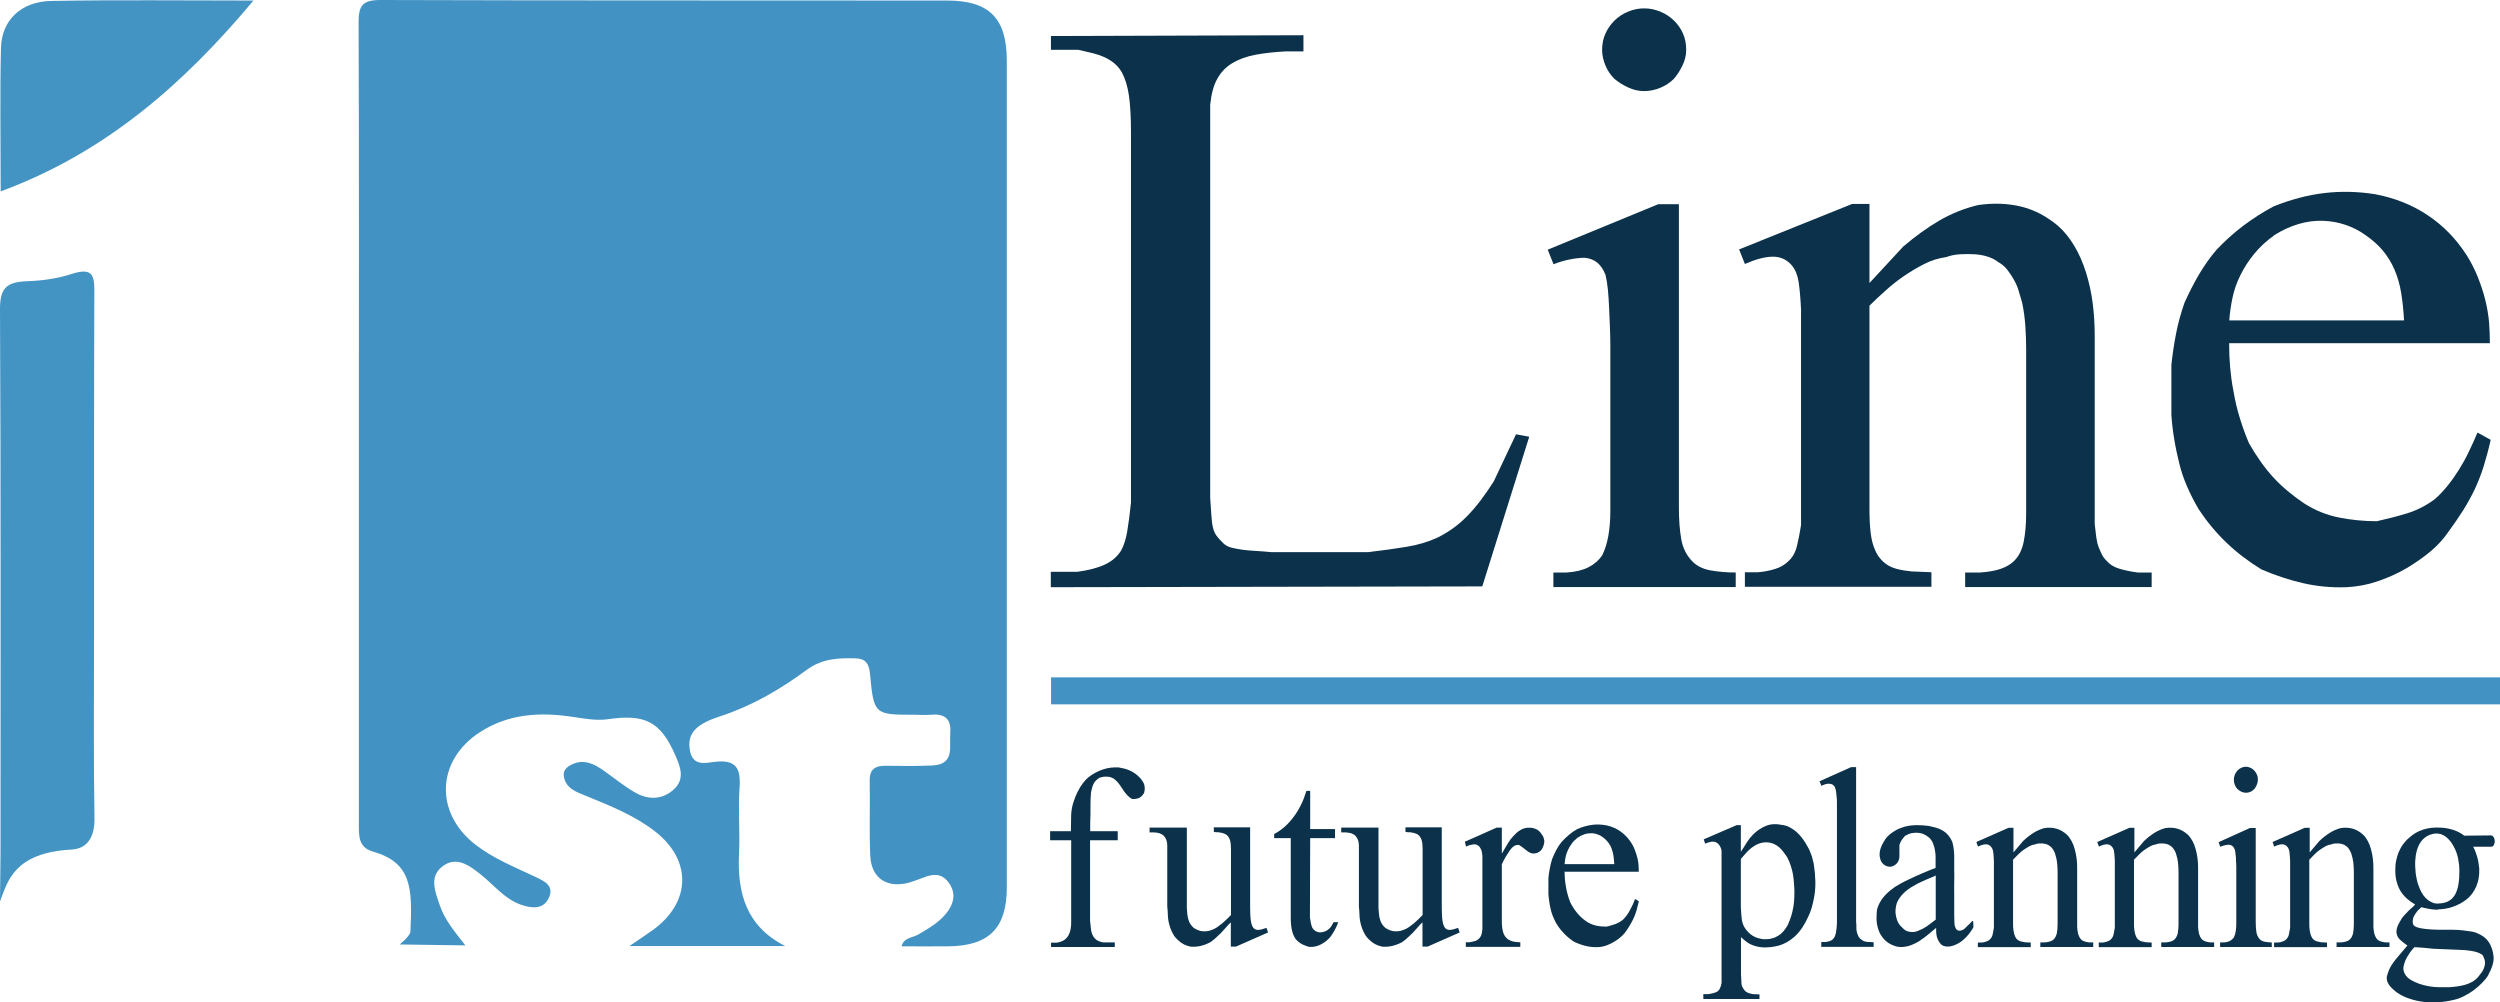
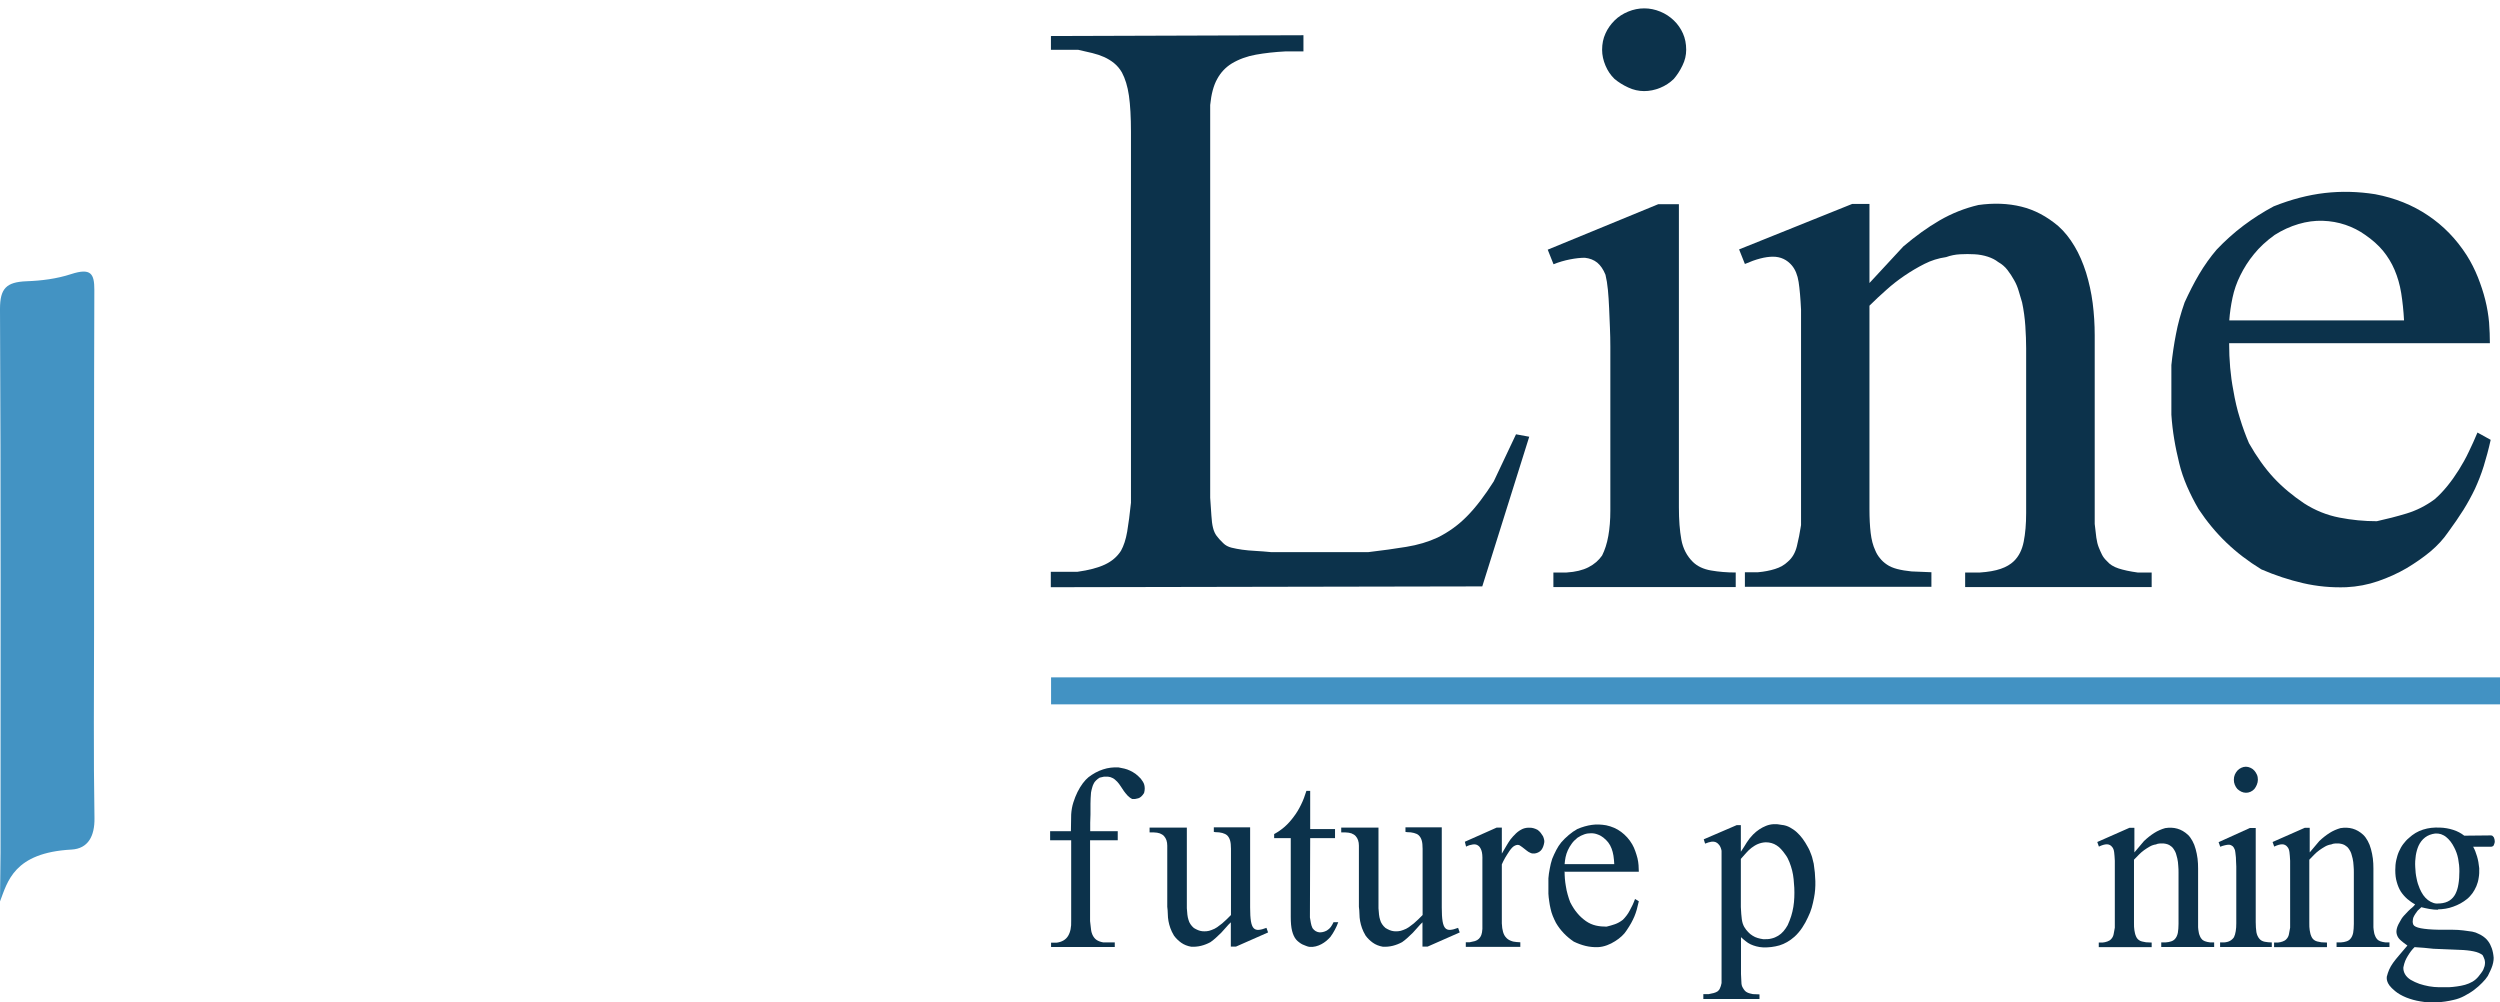
<svg xmlns="http://www.w3.org/2000/svg" id="a" viewBox="0 0 185.24 74.28">
-   <path d="m58.18,70.1h-11.54c.71-.49,1.22-.82,1.72-1.18,2.85-2.05,2.93-5.18.17-7.32-1.51-1.17-3.28-1.88-5.04-2.6-.73-.3-1.59-.55-1.72-1.52-.06-.42.3-.71.65-.86.85-.38,1.58-.03,2.27.45.8.56,1.55,1.19,2.4,1.67.98.55,2.03.52,2.87-.28.82-.78.43-1.71.05-2.56-1.08-2.43-2.21-3.01-4.96-2.61-.87.12-1.73-.04-2.59-.17-2.42-.37-4.77-.25-6.9,1.13-3.21,2.08-3.38,5.93-.38,8.3,1.34,1.05,2.9,1.67,4.42,2.39.63.3,1.46.63,1.1,1.51-.38.94-1.25.88-2.09.59-1.22-.43-2.01-1.46-2.97-2.23-.9-.71-1.85-1.42-2.9-.58-.96.77-.48,1.89-.15,2.86.36,1.07,1.1,1.94,1.89,2.96l-4.87-.07c-.18.15.79-.6.8-.95.15-3.25.1-5.11-2.8-5.94-1.09-.31-1.02-1.23-1.02-2.12,0-9.15,0-18.3,0-27.46,0-10.61.02-21.23-.02-31.84C26.57.45,26.83,0,28.17,0c14,.05,28,.02,42.01.04,3.14,0,4.42,1.33,4.42,4.46,0,20.42,0,40.83,0,61.25,0,3.02-1.31,4.34-4.35,4.37-1.14.01-2.28,0-3.45,0,.17-.66.82-.63,1.25-.88.84-.5,1.7-.98,2.25-1.82.46-.7.48-1.42-.07-2.1-.5-.63-1.11-.56-1.77-.31-.35.13-.71.27-1.07.38-1.65.46-2.84-.3-2.91-2.01-.08-1.84,0-3.68-.04-5.52-.02-.87.41-1.13,1.2-1.12,1.14.02,2.28.03,3.42-.02,1.71-.07,1.27-1.39,1.35-2.41.09-1.11-.47-1.44-1.47-1.35-.38.04-.76,0-1.14,0-3.03,0-3.05,0-3.34-3.06-.07-.73-.33-1.1-1.07-1.12-1.26-.03-2.46,0-3.64.87-1.96,1.45-4.07,2.67-6.38,3.42-1.69.55-2.52,1.21-2.24,2.59.23,1.13,1.16.87,1.83.79,1.56-.19,1.94.46,1.84,1.9-.12,1.62.04,3.25-.04,4.87-.14,2.93.51,5.4,3.42,6.88Z" style="fill:#4292c3;" />
  <path d="m0,66.79c0-.59.04-3.1.04-3.63,0-13.42.03-26.85-.04-40.27,0-1.52.47-1.99,1.96-2.05,1.12-.04,2.24-.18,3.31-.53,1.48-.48,1.72-.02,1.72,1.17-.03,8.34-.02,16.67-.02,25.01,0,4.71-.05,9.42.03,14.13.02,1.33-.47,2.26-1.7,2.33-4.29.23-4.74,2.39-5.3,3.84Z" style="fill:#4393c3;" />
-   <path d="m.05,14.18C.05,10.5-.01,7.04.07,3.58.11,1.51,1.55.11,3.8.07c4.92-.09,9.85-.03,14.98-.03C13.58,6.26,7.78,11.33.05,14.18Z" style="fill:#4393c3;" />
  <path d="m96.58,2.6v1.21h-1.35c-.77.04-1.5.12-2.17.24-.67.12-1.27.34-1.8.66-.45.28-.81.66-1.07,1.14-.27.48-.44,1.12-.52,1.93v29.1c.04.52.07.96.09,1.33.02.36.06.66.12.9.06.24.15.44.27.6s.28.34.49.54c.16.16.37.27.61.33.24.06.51.11.79.15.28.04.61.07.98.09.37.02.75.05,1.16.09h7.21c1.02-.12,1.96-.25,2.81-.39.86-.14,1.63-.37,2.32-.69.81-.4,1.55-.93,2.2-1.6.65-.66,1.3-1.52,1.96-2.56l1.65-3.49.98.18-3.48,11.09-31.97.06v-1.14h1.96c.86-.12,1.54-.3,2.05-.54.51-.24.91-.58,1.19-1.02.2-.36.36-.83.46-1.42.1-.58.19-1.29.28-2.14V9.77c0-1.08-.05-1.98-.15-2.68-.1-.7-.28-1.27-.52-1.72-.16-.28-.36-.51-.58-.69-.22-.18-.47-.33-.73-.45-.27-.12-.56-.22-.89-.3-.33-.08-.67-.16-1.04-.24h-2.02v-1.02l18.71-.06Z" style="fill:#0c324b;" />
  <path d="m124.4,37.6c0,.92.06,1.72.18,2.38.12.66.41,1.22.86,1.66.33.32.77.53,1.34.63.57.1,1.18.15,1.83.15v1.08h-13.51v-1.08h.98c.65-.04,1.19-.17,1.62-.39.43-.22.76-.51,1.01-.87.2-.4.36-.88.46-1.45.1-.56.15-1.18.15-1.87v-12.17c0-.44-.01-.9-.03-1.38-.02-.48-.04-.96-.06-1.45-.02-.48-.05-.93-.09-1.36-.04-.42-.1-.79-.18-1.12-.16-.4-.37-.7-.61-.9-.25-.2-.55-.32-.92-.36-.33,0-.69.04-1.1.12-.41.08-.82.2-1.22.36l-.43-1.08,8.19-3.37h1.53v22.47Zm-2.57-30.85c-.41,0-.81-.09-1.19-.27-.39-.18-.72-.39-1.01-.63-.29-.28-.51-.61-.67-.99-.16-.38-.25-.77-.25-1.17,0-.44.08-.84.25-1.21.16-.36.39-.68.67-.96s.62-.5,1.01-.66c.39-.16.78-.24,1.19-.24s.8.08,1.19.24c.39.16.72.38,1.01.66s.51.6.67.96c.16.36.24.76.24,1.21,0,.4-.09.79-.28,1.17-.18.38-.4.71-.64.99-.29.28-.62.5-1.01.66-.39.16-.79.24-1.19.24Z" style="fill:#0c324b;" />
  <path d="m138.52,15.13v5.84l2.51-2.71c.9-.76,1.79-1.41,2.69-1.93.9-.52,1.85-.9,2.87-1.14,1.14-.16,2.2-.12,3.18.12.98.24,1.89.72,2.75,1.45.45.4.84.89,1.19,1.48.35.58.63,1.24.86,1.96.22.72.39,1.48.49,2.26.1.78.15,1.58.15,2.38v13.98c.04.4.08.74.12,1.02.04.28.1.52.18.72.08.2.16.38.24.54s.2.32.37.48c.2.24.49.42.86.54.37.12.83.22,1.41.3h1.04v1.08h-13.82v-1.08h1.1c.61-.04,1.12-.13,1.53-.27.41-.14.73-.33.98-.57.37-.36.61-.84.73-1.45.12-.6.18-1.31.18-2.11v-12.23c0-.48-.02-1.02-.06-1.63-.04-.6-.12-1.18-.24-1.75-.08-.28-.16-.56-.25-.84-.08-.28-.19-.55-.34-.81-.14-.26-.31-.51-.49-.75-.18-.24-.42-.44-.7-.6-.2-.16-.46-.29-.76-.39-.31-.1-.63-.16-.98-.18-.35-.02-.7-.02-1.07,0-.37.02-.71.09-1.04.21-.57.08-1.11.25-1.62.51-.51.26-1,.55-1.47.87-.47.32-.92.67-1.34,1.05-.43.38-.85.77-1.25,1.17v15.06c0,.68.03,1.28.09,1.78s.17.93.34,1.29c.08.2.19.39.34.57.14.18.31.34.52.48.2.14.46.25.76.33.31.08.66.14,1.07.18l1.47.06v1.08h-13.82v-1.08h.98c.45-.04.87-.12,1.25-.24.39-.12.7-.3.95-.54.33-.28.55-.66.67-1.14.12-.48.22-1,.31-1.57v-15.97c-.04-.84-.1-1.53-.18-2.05-.08-.52-.25-.92-.49-1.21-.37-.44-.84-.66-1.41-.66s-1.26.18-2.08.54l-.43-1.08,8.38-3.37h1.28Z" style="fill:#0c324b;" />
  <path d="m165.17,25.43c0,1.25.1,2.41.31,3.49.12.72.28,1.42.49,2.08.2.66.43,1.28.67,1.84.57,1,1.18,1.86,1.83,2.56.65.7,1.41,1.33,2.26,1.9.81.52,1.68.87,2.6,1.05.92.18,1.84.27,2.78.27.73-.16,1.47-.35,2.2-.57.73-.22,1.43-.57,2.08-1.05.33-.28.64-.61.95-.99s.59-.78.86-1.21c.26-.42.51-.86.73-1.33.22-.46.44-.93.64-1.42l.98.54c-.16.72-.34,1.38-.52,1.96-.18.58-.4,1.13-.64,1.66-.25.52-.53,1.04-.86,1.57-.33.52-.71,1.08-1.16,1.69-.33.48-.75.94-1.28,1.39-.53.44-1.12.85-1.77,1.24-.65.38-1.36.7-2.11.96-.75.26-1.54.41-2.35.45-1.1.04-2.17-.06-3.21-.3s-2.07-.58-3.09-1.02c-.98-.6-1.84-1.26-2.6-1.99-.75-.72-1.44-1.55-2.05-2.47-.33-.56-.61-1.12-.86-1.69-.24-.56-.44-1.13-.58-1.72-.14-.58-.27-1.17-.37-1.78-.1-.6-.17-1.2-.21-1.81v-3.68c.08-.76.19-1.53.34-2.29.14-.76.36-1.55.64-2.35.33-.72.68-1.42,1.07-2.08.39-.66.83-1.28,1.31-1.84.61-.64,1.27-1.24,1.99-1.78s1.46-1.01,2.23-1.42c1.3-.52,2.57-.85,3.79-.99,1.22-.14,2.46-.11,3.73.09,1.47.28,2.77.8,3.91,1.57,1.14.76,2.1,1.75,2.87,2.95.33.52.6,1.06.83,1.63.22.56.41,1.12.55,1.69.14.56.23,1.11.28,1.66.04.54.06,1.05.06,1.54h-19.32Zm0-1.69h12.96c-.04-.72-.11-1.39-.21-2.02s-.27-1.2-.49-1.72c-.22-.52-.51-.99-.86-1.42-.35-.42-.79-.81-1.31-1.17-.45-.32-.94-.57-1.47-.75-.53-.18-1.09-.28-1.68-.3-.59-.02-1.19.06-1.8.24s-1.2.45-1.77.81c-.61.44-1.12.91-1.53,1.42-.41.5-.74,1.02-1.01,1.57-.27.54-.46,1.09-.58,1.66s-.2,1.12-.24,1.69Z" style="fill:#0c324b;" />
  <path d="m82.82,61.59v.67h-2.05v5.99c.02.22.05.43.07.61.02.18.07.34.14.47s.16.24.28.32c.12.08.28.14.49.18h.85v.34h-4.72v-.32h.4c.4-.05.69-.22.86-.5.17-.28.25-.66.23-1.13v-5.96h-1.56v-.67h1.54l.02-1.24c.02-.31.07-.61.16-.89s.19-.54.31-.78c.12-.24.25-.45.39-.64.14-.19.29-.34.42-.45.16-.12.33-.24.52-.34.19-.1.37-.18.56-.24.19-.06.38-.11.58-.13.2-.02.38-.03.56-.02.15.03.3.06.44.09s.29.09.42.15.27.14.41.24c.13.1.26.22.39.36.06.08.11.15.16.23.05.08.08.16.1.24.02.08.03.17.03.27s-.02.21-.05.32c-.07.11-.14.2-.21.26-.07.06-.14.11-.22.13-.08.02-.15.04-.23.05-.08,0-.15,0-.22,0-.13-.06-.24-.15-.34-.25-.1-.11-.19-.22-.27-.33-.08-.11-.16-.23-.24-.36s-.17-.24-.26-.34c-.12-.12-.23-.22-.34-.27-.11-.06-.22-.09-.33-.1s-.22,0-.32,0c-.1.02-.21.04-.31.07-.1.06-.19.13-.27.21-.08.07-.14.16-.18.25-.05.09-.08.19-.11.3-.03.11-.06.22-.08.35-.02.28-.04.54-.04.81,0,.26,0,.53,0,.81-.01.2-.02.4-.02.61v.63h2.03Z" style="fill:#0c324b;" />
  <path d="m87.94,61.32v5.98c.01.17.03.33.04.47.02.14.04.27.08.38.03.12.08.23.15.33.06.1.15.19.25.28.1.06.21.12.31.16.1.04.21.07.31.08.1.01.21.01.33,0,.12-.01.24-.04.36-.09.15-.05.29-.12.42-.21.13-.09.25-.18.37-.28.12-.1.23-.2.34-.31.1-.11.21-.21.31-.31v-4.91c0-.26-.02-.47-.07-.63-.05-.16-.12-.27-.21-.36-.09-.08-.21-.14-.36-.18-.15-.04-.32-.06-.51-.06l-.12-.02v-.34h2.69v5.94c0,.44.02.78.06,1.02s.11.42.2.51c.09.1.22.14.37.13.16-.01.35-.06.58-.15l.12.34-2.38,1.05h-.38v-1.8c-.12.11-.23.23-.35.37-.12.13-.24.27-.36.4-.13.12-.26.25-.39.37-.13.12-.27.23-.41.33-.22.12-.45.21-.69.27-.24.06-.49.08-.73.07-.29-.05-.54-.15-.75-.3-.21-.15-.39-.33-.53-.52-.12-.2-.21-.39-.27-.56-.06-.17-.11-.35-.14-.52s-.05-.35-.05-.53c0-.18-.02-.36-.04-.53v-4.53c0-.15-.02-.28-.06-.4-.04-.12-.1-.22-.18-.31-.08-.09-.19-.15-.31-.2-.13-.04-.27-.07-.43-.07h-.33v-.36h2.76Z" style="fill:#0c324b;" />
  <path d="m98.92,61.44v.66h-1.84l-.02,5.88c.02.15.05.29.07.41.02.12.06.25.12.38.07.1.15.17.23.22.09.05.17.08.26.09.09.01.18,0,.28-.02.1-.02.19-.06.29-.11.13-.08.23-.17.3-.27s.14-.22.2-.35h.35c-.07.19-.15.38-.25.56-.1.19-.21.37-.34.54-.09.1-.19.2-.3.29-.11.09-.23.17-.36.24-.13.07-.26.12-.41.16-.15.04-.3.05-.46.04-.08-.01-.17-.03-.26-.07-.09-.03-.18-.07-.27-.11-.09-.04-.17-.1-.25-.16s-.15-.12-.21-.19c-.14-.16-.24-.38-.31-.65s-.1-.62-.1-1.04v-5.84h-1.23v-.3c.28-.15.54-.33.78-.54.24-.21.46-.46.66-.73.21-.27.39-.57.55-.9.16-.32.29-.67.4-1.03h.28v2.83h1.84Z" style="fill:#0c324b;" />
  <path d="m102.14,61.32v5.98c.01.17.03.33.04.47.02.14.04.27.08.38.03.12.08.23.15.33.06.1.15.19.25.28.1.06.21.12.31.16.1.04.21.07.31.08.1.01.21.01.33,0,.12-.01.24-.04.36-.09.15-.05.29-.12.42-.21.13-.09.25-.18.37-.28.12-.1.23-.2.34-.31.1-.11.21-.21.31-.31v-4.91c0-.26-.02-.47-.07-.63-.05-.16-.12-.27-.21-.36s-.21-.14-.36-.18c-.14-.04-.31-.06-.51-.06l-.12-.02v-.34h2.69v5.94c0,.44.02.78.06,1.02.04.24.11.42.2.51.09.1.22.14.37.13s.35-.06.58-.15l.12.34-2.38,1.05h-.38v-1.8c-.12.11-.23.23-.35.37-.12.13-.24.27-.36.4-.13.12-.26.25-.39.37s-.27.23-.41.33c-.22.12-.45.21-.69.27-.24.06-.49.08-.73.07-.29-.05-.54-.15-.75-.3-.21-.15-.39-.33-.53-.52-.12-.2-.21-.39-.27-.56-.06-.17-.11-.35-.14-.52-.03-.17-.05-.35-.05-.53,0-.18-.02-.36-.04-.53v-4.53c0-.15-.02-.28-.06-.4-.04-.12-.1-.22-.18-.31-.08-.09-.19-.15-.31-.2-.13-.04-.27-.07-.43-.07h-.33v-.36h2.76Z" style="fill:#0c324b;" />
  <path d="m108.54,62.37l2.36-1.05h.38v1.93c.1-.17.21-.35.31-.53.1-.18.21-.35.33-.52.13-.16.26-.31.41-.45s.31-.25.51-.34c.16-.06.33-.09.52-.08.19,0,.38.06.57.16.08.06.16.13.23.22s.12.17.17.25c.04.09.07.18.09.29.02.11,0,.22-.03.33-.05.19-.12.34-.23.45-.11.11-.26.18-.44.21-.13.01-.24,0-.33-.05-.09-.04-.18-.09-.25-.15-.08-.06-.15-.12-.23-.18s-.15-.12-.23-.17c-.07-.06-.14-.09-.21-.09s-.14.02-.21.05-.14.08-.21.15c-.07.07-.13.15-.19.23-.06.09-.11.17-.17.26-.05.09-.1.17-.16.26-.05.09-.1.18-.14.26-.04.09-.08.17-.11.24v4.37c.01.25.04.46.09.63.05.17.12.31.22.41.09.11.21.19.34.24.13.06.28.09.43.1l.29.02v.34h-4.04v-.34h.28c.15-.03.28-.06.4-.09.12-.04.21-.09.29-.17s.14-.17.18-.28c.04-.11.07-.26.08-.45v-5.06c.01-.33-.01-.58-.07-.75-.06-.17-.14-.3-.25-.37-.11-.08-.24-.1-.39-.08-.15.02-.32.07-.5.16l-.09-.36Z" style="fill:#0c324b;" />
  <path d="m115.93,64.55c0,.39.03.75.09,1.09.03.22.08.44.14.65.06.21.12.4.19.57.16.31.33.58.52.8.18.22.4.42.64.59.23.16.48.27.74.33.26.06.52.08.79.08.21-.05.42-.11.62-.18s.4-.18.59-.33c.09-.09.18-.19.27-.31.09-.12.17-.24.24-.38s.14-.27.21-.41.12-.29.18-.44l.28.17c-.05.22-.1.43-.15.61-.05.18-.11.35-.18.52s-.15.32-.24.49c-.09.16-.2.34-.33.53-.09.15-.21.29-.36.43-.15.14-.32.27-.5.38-.19.12-.38.22-.6.3s-.44.13-.67.14c-.31.01-.62-.02-.91-.09s-.59-.18-.88-.32c-.28-.19-.52-.39-.74-.62s-.41-.48-.58-.77c-.09-.17-.17-.35-.24-.52s-.12-.35-.16-.53c-.04-.18-.08-.37-.1-.55-.03-.19-.05-.38-.06-.56v-1.14c.02-.24.05-.47.1-.71.04-.24.1-.48.18-.73.09-.22.19-.44.3-.65.11-.21.23-.4.37-.57.17-.2.36-.38.56-.55.2-.17.41-.32.63-.44.37-.16.73-.26,1.08-.31s.7-.03,1.06.03c.42.09.79.25,1.11.49.32.24.6.54.82.92.09.16.17.33.23.51s.12.35.16.52c.04.18.07.35.08.52.01.17.02.33.02.48h-5.48Zm0-.52h3.68c-.01-.22-.03-.43-.06-.63-.03-.19-.08-.37-.14-.53s-.14-.31-.24-.44c-.1-.13-.22-.25-.37-.37-.13-.1-.27-.18-.42-.23-.15-.06-.31-.09-.48-.09-.17,0-.34.02-.51.08-.17.06-.34.14-.5.25-.17.14-.32.28-.43.44-.12.16-.21.32-.29.49-.08.17-.13.34-.17.52-.03.17-.06.35-.07.52Z" style="fill:#0c324b;" />
  <path d="m128.99,61.12v1.99c.08-.11.16-.23.23-.35.07-.12.14-.23.21-.34s.14-.21.22-.31c.08-.1.16-.19.25-.28.29-.29.61-.5.96-.64.35-.14.74-.16,1.15-.07.23.02.44.09.62.19.18.1.36.22.51.36s.3.3.43.48c.13.18.26.38.37.59.05.08.09.17.14.27.05.11.09.22.13.33.04.11.08.22.1.34.03.11.05.22.08.32.07.44.11.87.12,1.29.01.42-.02.84-.1,1.24-.05.25-.1.49-.17.73-.07.24-.16.47-.28.71-.06.12-.12.25-.19.38s-.15.25-.23.38-.18.25-.28.37c-.1.12-.2.22-.3.31-.35.31-.72.52-1.11.64-.39.11-.79.16-1.2.15-.2-.01-.37-.04-.52-.08s-.29-.09-.42-.15c-.13-.06-.25-.14-.36-.23-.12-.09-.23-.19-.35-.3v2.73c.01.24.02.44.03.61,0,.17.04.3.1.4.05.09.1.16.15.22.05.06.11.1.17.13s.13.06.21.08c.07.02.15.03.22.05l.49.02v.34h-4.16v-.36h.4c.14-.03.26-.05.37-.08.11-.03.2-.07.28-.12.08-.06.14-.13.18-.23.05-.1.09-.23.12-.39v-9.8c-.03-.17-.09-.31-.16-.41-.07-.1-.15-.17-.25-.22-.1-.04-.21-.06-.35-.04-.13.02-.29.07-.46.14l-.1-.32,2.44-1.05h.31Zm0,2.55v3.54c.01.2.02.37.03.51.01.14.03.28.04.39.02.12.04.23.07.32.03.09.07.18.11.25.09.15.19.28.29.38.1.11.21.2.33.27.12.08.24.13.37.17.13.04.27.07.41.09.23.01.44,0,.62-.05.18-.04.34-.11.49-.2.15-.09.28-.2.4-.34.12-.14.22-.29.31-.45.1-.22.19-.45.26-.67s.12-.45.16-.68c.04-.23.06-.47.07-.7s.01-.47,0-.71c-.01-.21-.03-.43-.05-.65-.02-.22-.06-.43-.11-.64-.05-.21-.12-.41-.2-.62s-.18-.4-.31-.57c-.1-.15-.21-.28-.31-.39-.1-.11-.21-.21-.33-.28-.12-.08-.24-.13-.37-.17s-.28-.06-.44-.06c-.22.01-.41.06-.58.13-.17.07-.32.17-.47.28-.14.11-.28.24-.4.38-.12.14-.25.29-.39.44Z" style="fill:#0c324b;" />
-   <path d="m137.53,56.85v11.48c.01.06.02.13.02.21s0,.16,0,.24c0,.09.01.18.03.26s.04.16.07.22c.04.11.09.2.16.27.07.07.16.13.28.2.13.05.25.07.37.07s.25,0,.37.02v.34h-3.88v-.36h.33c.12-.02.22-.05.3-.07.09-.03.16-.07.22-.13.12-.11.19-.27.23-.47.04-.2.07-.44.08-.71v-8.54c0-.15,0-.3,0-.46s-.01-.3-.03-.44c-.01-.17-.03-.33-.06-.46-.03-.13-.07-.23-.13-.29-.05-.06-.11-.11-.18-.13-.08-.02-.15-.03-.23-.03-.08,0-.17.02-.26.05-.09.03-.18.06-.26.11l-.14-.34,2.34-1.05h.38Z" style="fill:#0c324b;" />
-   <path d="m146.2,68.25c.01.08.02.15.02.23v.23c-.14.25-.31.48-.5.69-.2.21-.4.38-.62.5-.22.12-.43.2-.64.23-.21.02-.39,0-.55-.09-.14-.1-.25-.25-.34-.46-.09-.21-.12-.48-.11-.83-.2.16-.4.33-.6.5-.2.17-.41.32-.62.46-.14.09-.28.17-.42.23-.14.07-.29.12-.43.16-.14.04-.29.06-.44.07-.15,0-.31,0-.47-.05-.3-.09-.55-.22-.75-.4-.2-.18-.35-.39-.47-.63-.06-.14-.1-.28-.14-.42-.04-.14-.06-.29-.07-.44-.01-.15-.01-.3,0-.45,0-.15.02-.29.04-.43.09-.3.23-.56.4-.79.17-.22.37-.42.59-.6s.45-.33.69-.46c.24-.13.47-.25.69-.35.33-.16.67-.31.99-.45s.65-.27.97-.39c0-.08,0-.16,0-.24,0-.09,0-.18,0-.28s0-.21,0-.32-.01-.23-.03-.34c-.01-.11-.03-.22-.06-.33-.03-.11-.06-.21-.1-.31-.04-.1-.09-.19-.16-.28-.06-.09-.14-.16-.22-.21-.07-.06-.16-.12-.29-.18-.12-.06-.26-.09-.41-.11s-.31-.01-.48.02c-.17.03-.34.1-.51.2-.1.11-.19.22-.26.33-.07.11-.12.22-.16.35,0,.15,0,.3,0,.44,0,.14,0,.29,0,.44-.02.21-.09.38-.21.5-.12.12-.25.19-.39.22s-.29,0-.43-.07c-.14-.07-.26-.18-.34-.35-.07-.17-.1-.34-.1-.5,0-.16.03-.3.08-.44.05-.14.1-.26.17-.38.06-.11.12-.21.18-.3.1-.14.21-.25.33-.35.12-.09.23-.18.36-.25.12-.08.25-.14.37-.19.13-.05.25-.09.38-.13.31-.08.62-.11.91-.11s.59.02.88.06c.16.04.33.08.49.12.17.04.33.11.49.2.16.09.3.2.43.35s.24.32.32.53c.05.15.08.31.1.48.02.17.04.34.04.52,0,.17,0,.35,0,.53v.51c.01.33.01.65,0,.96s0,.64,0,.96v1.04c0,.34,0,.7.02,1.06.02.18.07.3.13.38s.14.12.23.12c.09,0,.18-.02.27-.07s.17-.11.23-.19c.08-.08.16-.15.24-.23.08-.08.16-.16.22-.23Zm-2.76-3.39c-.08.05-.18.1-.29.14-.11.04-.22.09-.34.14-.12.05-.24.1-.36.16-.13.06-.25.12-.38.18-.16.09-.32.18-.47.27s-.29.2-.42.31-.25.24-.36.38c-.11.14-.2.3-.27.46-.08.27-.11.52-.1.73.02.21.06.4.12.56s.14.3.24.4c.1.11.18.19.25.25.1.09.21.15.33.18.12.03.23.04.35.04.12,0,.23-.03.36-.08s.24-.1.36-.16c.18-.1.36-.21.52-.34.16-.12.31-.24.45-.34,0-.55,0-1.1,0-1.65,0-.55,0-1.1,0-1.65Z" style="fill:#0c324b;" />
-   <path d="m149.19,61.34v1.82l.71-.84c.25-.24.51-.44.76-.6.25-.16.53-.28.81-.36.32-.05.62-.04.9.04.28.08.54.23.78.45.13.12.24.28.34.46.1.18.18.38.24.61.06.22.11.46.14.7.03.24.04.49.04.74v4.35c.01.12.02.23.04.32.01.09.03.16.05.22.02.06.05.12.07.17.02.05.06.1.1.15.06.08.14.13.24.17.1.04.24.07.4.09h.29v.34h-3.92v-.34h.31c.17-.01.32-.04.43-.08.12-.04.21-.1.28-.18.1-.11.17-.26.21-.45.03-.19.05-.41.05-.66v-3.8c0-.15,0-.32-.02-.51-.01-.19-.03-.37-.07-.54-.02-.09-.05-.17-.07-.26-.02-.09-.05-.17-.09-.25-.04-.08-.09-.16-.14-.23-.05-.08-.12-.14-.2-.19-.06-.05-.13-.09-.22-.12-.09-.03-.18-.05-.28-.06-.1,0-.2,0-.3,0-.1,0-.2.03-.29.07-.16.02-.32.08-.46.16s-.28.17-.42.27-.26.21-.38.33c-.12.12-.24.24-.36.37v4.68c0,.21,0,.4.03.55s.05.29.1.4c.02.06.05.12.09.18.04.06.09.11.15.15.06.04.13.08.22.1s.19.04.3.06l.42.02v.34h-3.92v-.34h.28c.13-.01.25-.04.36-.08.11-.04.2-.09.27-.17.09-.09.16-.21.19-.36.03-.15.06-.31.09-.49v-4.96c-.01-.26-.03-.47-.05-.64-.02-.16-.07-.29-.14-.37-.1-.14-.24-.21-.4-.21s-.36.06-.59.17l-.12-.34,2.38-1.05h.36Z" style="fill:#0c324b;" />
  <path d="m158.15,61.34v1.82l.71-.84c.25-.24.51-.44.76-.6.25-.16.53-.28.81-.36.32-.05.62-.04.9.04.28.08.54.23.78.45.13.12.24.28.34.46.1.18.18.38.24.61.06.22.11.46.14.7.03.24.04.49.04.74v4.35c.01.12.02.23.04.32.01.09.03.16.05.22.02.06.05.12.07.17.02.05.06.1.1.15.06.08.14.13.24.17.1.04.24.07.4.09h.29v.34h-3.92v-.34h.31c.17-.01.32-.04.43-.08.12-.04.21-.1.28-.18.1-.11.17-.26.21-.45.03-.19.05-.41.05-.66v-3.8c0-.15,0-.32-.02-.51-.01-.19-.03-.37-.07-.54-.02-.09-.05-.17-.07-.26-.02-.09-.05-.17-.09-.25-.04-.08-.09-.16-.14-.23-.05-.08-.12-.14-.2-.19-.06-.05-.13-.09-.22-.12-.09-.03-.18-.05-.28-.06-.1,0-.2,0-.3,0-.1,0-.2.03-.29.07-.16.02-.32.08-.46.16s-.28.17-.42.27-.26.21-.38.33c-.12.12-.24.24-.36.37v4.68c0,.21,0,.4.03.55s.05.29.1.4c.02.06.05.12.09.18.04.06.09.11.15.15.06.04.13.08.22.1s.19.04.3.06l.42.02v.34h-3.92v-.34h.28c.13-.01.25-.04.36-.08.11-.04.2-.09.27-.17.09-.09.16-.21.19-.36.03-.15.06-.31.09-.49v-4.96c-.01-.26-.03-.47-.05-.64-.02-.16-.07-.29-.14-.37-.1-.14-.24-.21-.4-.21s-.36.06-.59.17l-.12-.34,2.38-1.05h.36Z" style="fill:#0c324b;" />
  <path d="m167.14,68.33c0,.29.02.53.05.74.04.21.12.38.24.51.09.1.22.17.38.2.16.03.33.05.52.05v.34h-3.83v-.34h.28c.18-.01.34-.05.46-.12.12-.07.22-.16.29-.27.06-.12.1-.27.13-.45.03-.17.04-.37.04-.58v-3.78c0-.14,0-.28,0-.43,0-.15-.01-.3-.02-.45,0-.15-.01-.29-.03-.42-.01-.13-.03-.25-.05-.35-.05-.12-.1-.22-.17-.28s-.16-.1-.26-.11c-.09,0-.2.01-.31.04-.12.03-.23.06-.35.11l-.12-.34,2.32-1.05h.43v6.99Zm-.73-9.59c-.12,0-.23-.03-.34-.08-.11-.06-.21-.12-.29-.2-.08-.09-.14-.19-.19-.31-.05-.12-.07-.24-.07-.37,0-.14.02-.26.07-.38.05-.11.11-.21.19-.3.08-.09.18-.16.29-.21.11-.05.22-.08.34-.08s.23.03.34.08c.11.05.21.12.29.21.08.09.14.19.19.3.05.11.07.24.07.38,0,.12-.03.25-.08.37-.05.12-.11.22-.18.31-.08.09-.18.16-.29.21-.11.05-.22.07-.34.07Z" style="fill:#0c324b;" />
  <path d="m171.14,61.34v1.82l.71-.84c.25-.24.51-.44.76-.6.25-.16.53-.28.81-.36.32-.05.62-.04.9.04.28.08.54.23.78.45.13.12.24.28.34.46.1.18.18.38.24.61.06.22.11.46.14.7.03.24.04.49.04.74v4.35c.01.12.02.23.04.32.01.09.03.16.05.22.02.06.05.12.07.17.02.05.06.1.1.15.06.08.14.13.24.17.1.04.24.07.4.09h.29v.34h-3.92v-.34h.31c.17-.01.32-.04.43-.08.12-.04.21-.1.28-.18.1-.11.17-.26.21-.45.03-.19.05-.41.05-.66v-3.8c0-.15,0-.32-.02-.51-.01-.19-.03-.37-.07-.54-.02-.09-.05-.17-.07-.26-.02-.09-.05-.17-.09-.25-.04-.08-.09-.16-.14-.23-.05-.08-.12-.14-.2-.19-.06-.05-.13-.09-.22-.12-.09-.03-.18-.05-.28-.06-.1,0-.2,0-.3,0-.1,0-.2.03-.29.07-.16.02-.32.08-.46.16s-.28.17-.42.27-.26.21-.38.33c-.12.12-.24.24-.36.37v4.68c0,.21,0,.4.03.55s.05.29.1.4c.02.06.05.12.09.18.04.06.09.11.15.15.06.04.13.08.22.1s.19.04.3.06l.42.02v.34h-3.92v-.34h.28c.13-.01.25-.04.36-.08.11-.04.2-.09.27-.17.09-.09.16-.21.19-.36.03-.15.06-.31.09-.49v-4.96c-.01-.26-.03-.47-.05-.64-.02-.16-.07-.29-.14-.37-.1-.14-.24-.21-.4-.21s-.36.06-.59.17l-.12-.34,2.38-1.05h.36Z" style="fill:#0c324b;" />
  <path d="m180.66,67.41c-.22,0-.44-.02-.65-.06-.21-.04-.41-.08-.6-.13-.02.03-.05.05-.08.08-.03.03-.07.07-.11.1-.05.04-.09.08-.13.14-.04.06-.08.11-.12.17-.04.06-.08.12-.11.19-.04.07-.06.13-.07.2-.01.06-.02.13-.02.2s.02.14.05.22c.06.11.24.2.55.26.31.06.75.1,1.34.11.35,0,.67,0,.98,0,.31,0,.58.02.83.05.25.03.47.06.66.09.19.04.34.09.44.15.13.05.25.12.38.21.13.09.25.2.36.35.11.14.2.32.27.52.07.2.12.44.14.71,0,.11-.01.24-.04.37-.03.14-.07.27-.12.39-.05.12-.1.24-.16.35-.05.11-.09.18-.11.23-.1.16-.24.33-.42.51-.17.18-.37.35-.59.52s-.46.31-.72.45c-.26.14-.53.24-.81.3-.42.1-.83.16-1.25.18-.42.02-.82,0-1.2-.07-.38-.06-.73-.16-1.06-.29-.32-.13-.6-.29-.83-.48-.18-.15-.32-.29-.41-.41-.09-.12-.14-.23-.17-.33-.03-.09-.04-.2-.03-.31.05-.2.11-.38.18-.54s.17-.33.29-.5.27-.35.44-.55c.17-.2.38-.44.62-.73-.18-.12-.34-.25-.48-.37s-.23-.24-.28-.38c-.05-.13-.07-.27-.04-.43s.09-.33.21-.53c.1-.2.21-.37.33-.5.12-.13.23-.25.33-.35.1-.1.2-.19.29-.26.09-.08.16-.15.21-.23-.21-.11-.4-.25-.58-.4-.18-.16-.34-.34-.48-.55-.13-.21-.23-.45-.3-.71-.08-.26-.11-.56-.11-.88,0-.26.02-.5.07-.73.05-.22.11-.44.2-.64.09-.2.19-.39.32-.56.13-.17.27-.33.42-.45.15-.14.31-.26.49-.37.18-.11.37-.19.56-.25.2-.06.4-.11.6-.13.2-.02.41-.03.63-.02.36.01.69.07,1,.17.31.1.58.24.82.43l1.98-.02s.09.01.12.04c.03.03.06.06.09.1.02.04.04.09.05.14.01.05.02.1.02.15s0,.1-.02.15c-.01.05-.03.1-.05.14-.02.04-.05.08-.09.09-.04.02-.08.03-.12.03h-1.32c.12.21.21.45.29.72.08.27.13.56.16.87.01.25,0,.49-.04.71-.03.22-.09.43-.17.62-.08.19-.18.36-.29.52-.12.16-.25.31-.4.43-.15.12-.31.23-.49.33s-.35.17-.54.24c-.19.07-.38.12-.57.15-.2.03-.39.05-.57.05Zm-1.75,2.77c-.09.09-.18.18-.26.29-.08.11-.16.22-.23.34-.08.12-.14.25-.2.38-.06.14-.1.3-.14.49-.01.17.03.34.12.5s.23.3.42.42c.21.12.42.22.65.3.23.08.46.13.71.18.25.04.5.07.75.07.25,0,.49,0,.72,0,.2-.01.4-.03.6-.06.2-.02.4-.07.6-.12.2-.06.38-.13.55-.23.17-.1.32-.23.45-.39.05-.06.09-.12.13-.17.04-.05.08-.1.12-.16.04-.06.08-.12.11-.19.03-.07.06-.15.09-.25.02-.1.03-.19.03-.26s-.02-.14-.03-.21c-.02-.06-.04-.12-.07-.18-.03-.06-.06-.11-.08-.16-.15-.12-.37-.22-.67-.28s-.64-.1-1.05-.11c-.32-.01-.64-.03-.96-.04-.32-.01-.64-.02-.96-.04-.23-.03-.46-.05-.69-.07s-.46-.03-.69-.05Zm1.89-3.24c.29-.02.53-.1.71-.22.18-.12.33-.29.43-.49.1-.2.18-.44.22-.72.05-.28.07-.6.07-.95,0-.31-.03-.62-.09-.93-.06-.31-.16-.58-.29-.83-.08-.16-.17-.31-.27-.44-.1-.13-.21-.24-.33-.34s-.25-.16-.38-.21c-.13-.04-.28-.06-.43-.05-.29.04-.54.13-.75.29-.21.16-.37.37-.49.63-.09.21-.16.45-.2.71-.04.26-.06.55-.04.86.01.29.04.57.1.84.05.27.13.52.23.75.07.17.16.33.26.48.1.14.22.27.35.37.13.1.27.17.42.22s.31.05.47.03Z" style="fill:#0c324b;" />
  <line x1="77.88" y1="51.19" x2="185.24" y2="51.19" style="fill:#4292c3; stroke:#4292c3; stroke-miterlimit:10; stroke-width:2px;" />
</svg>